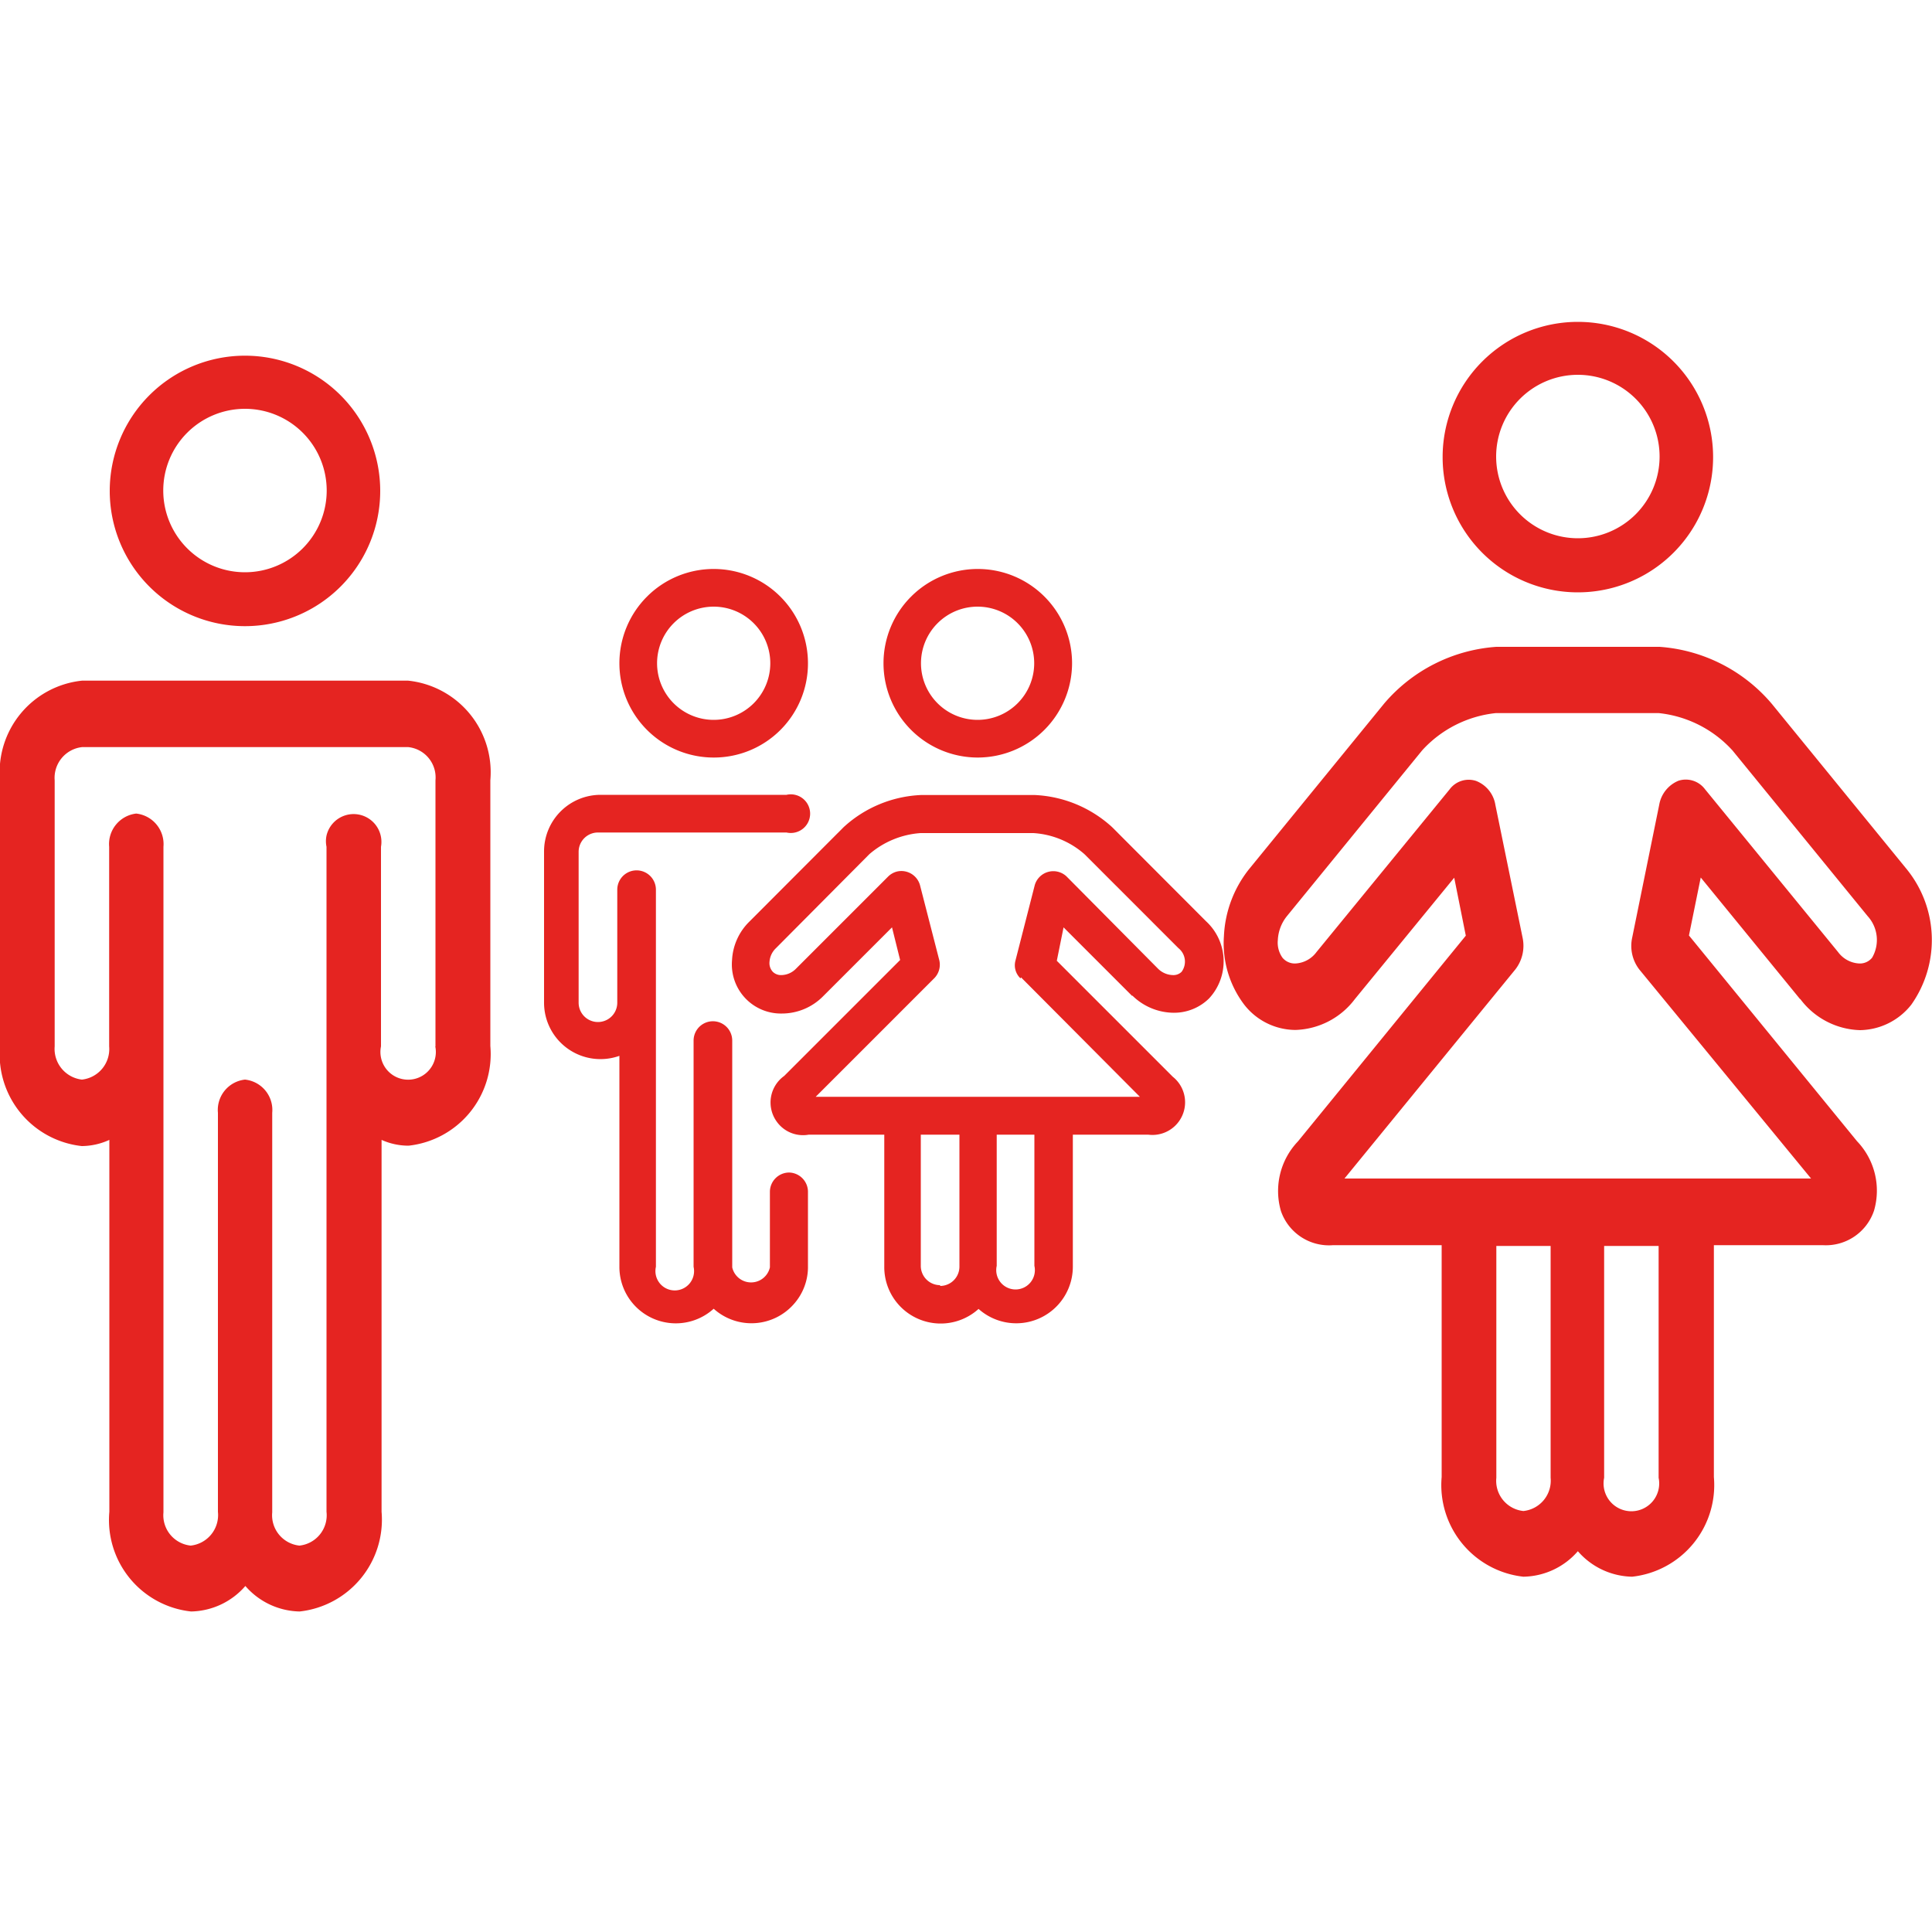
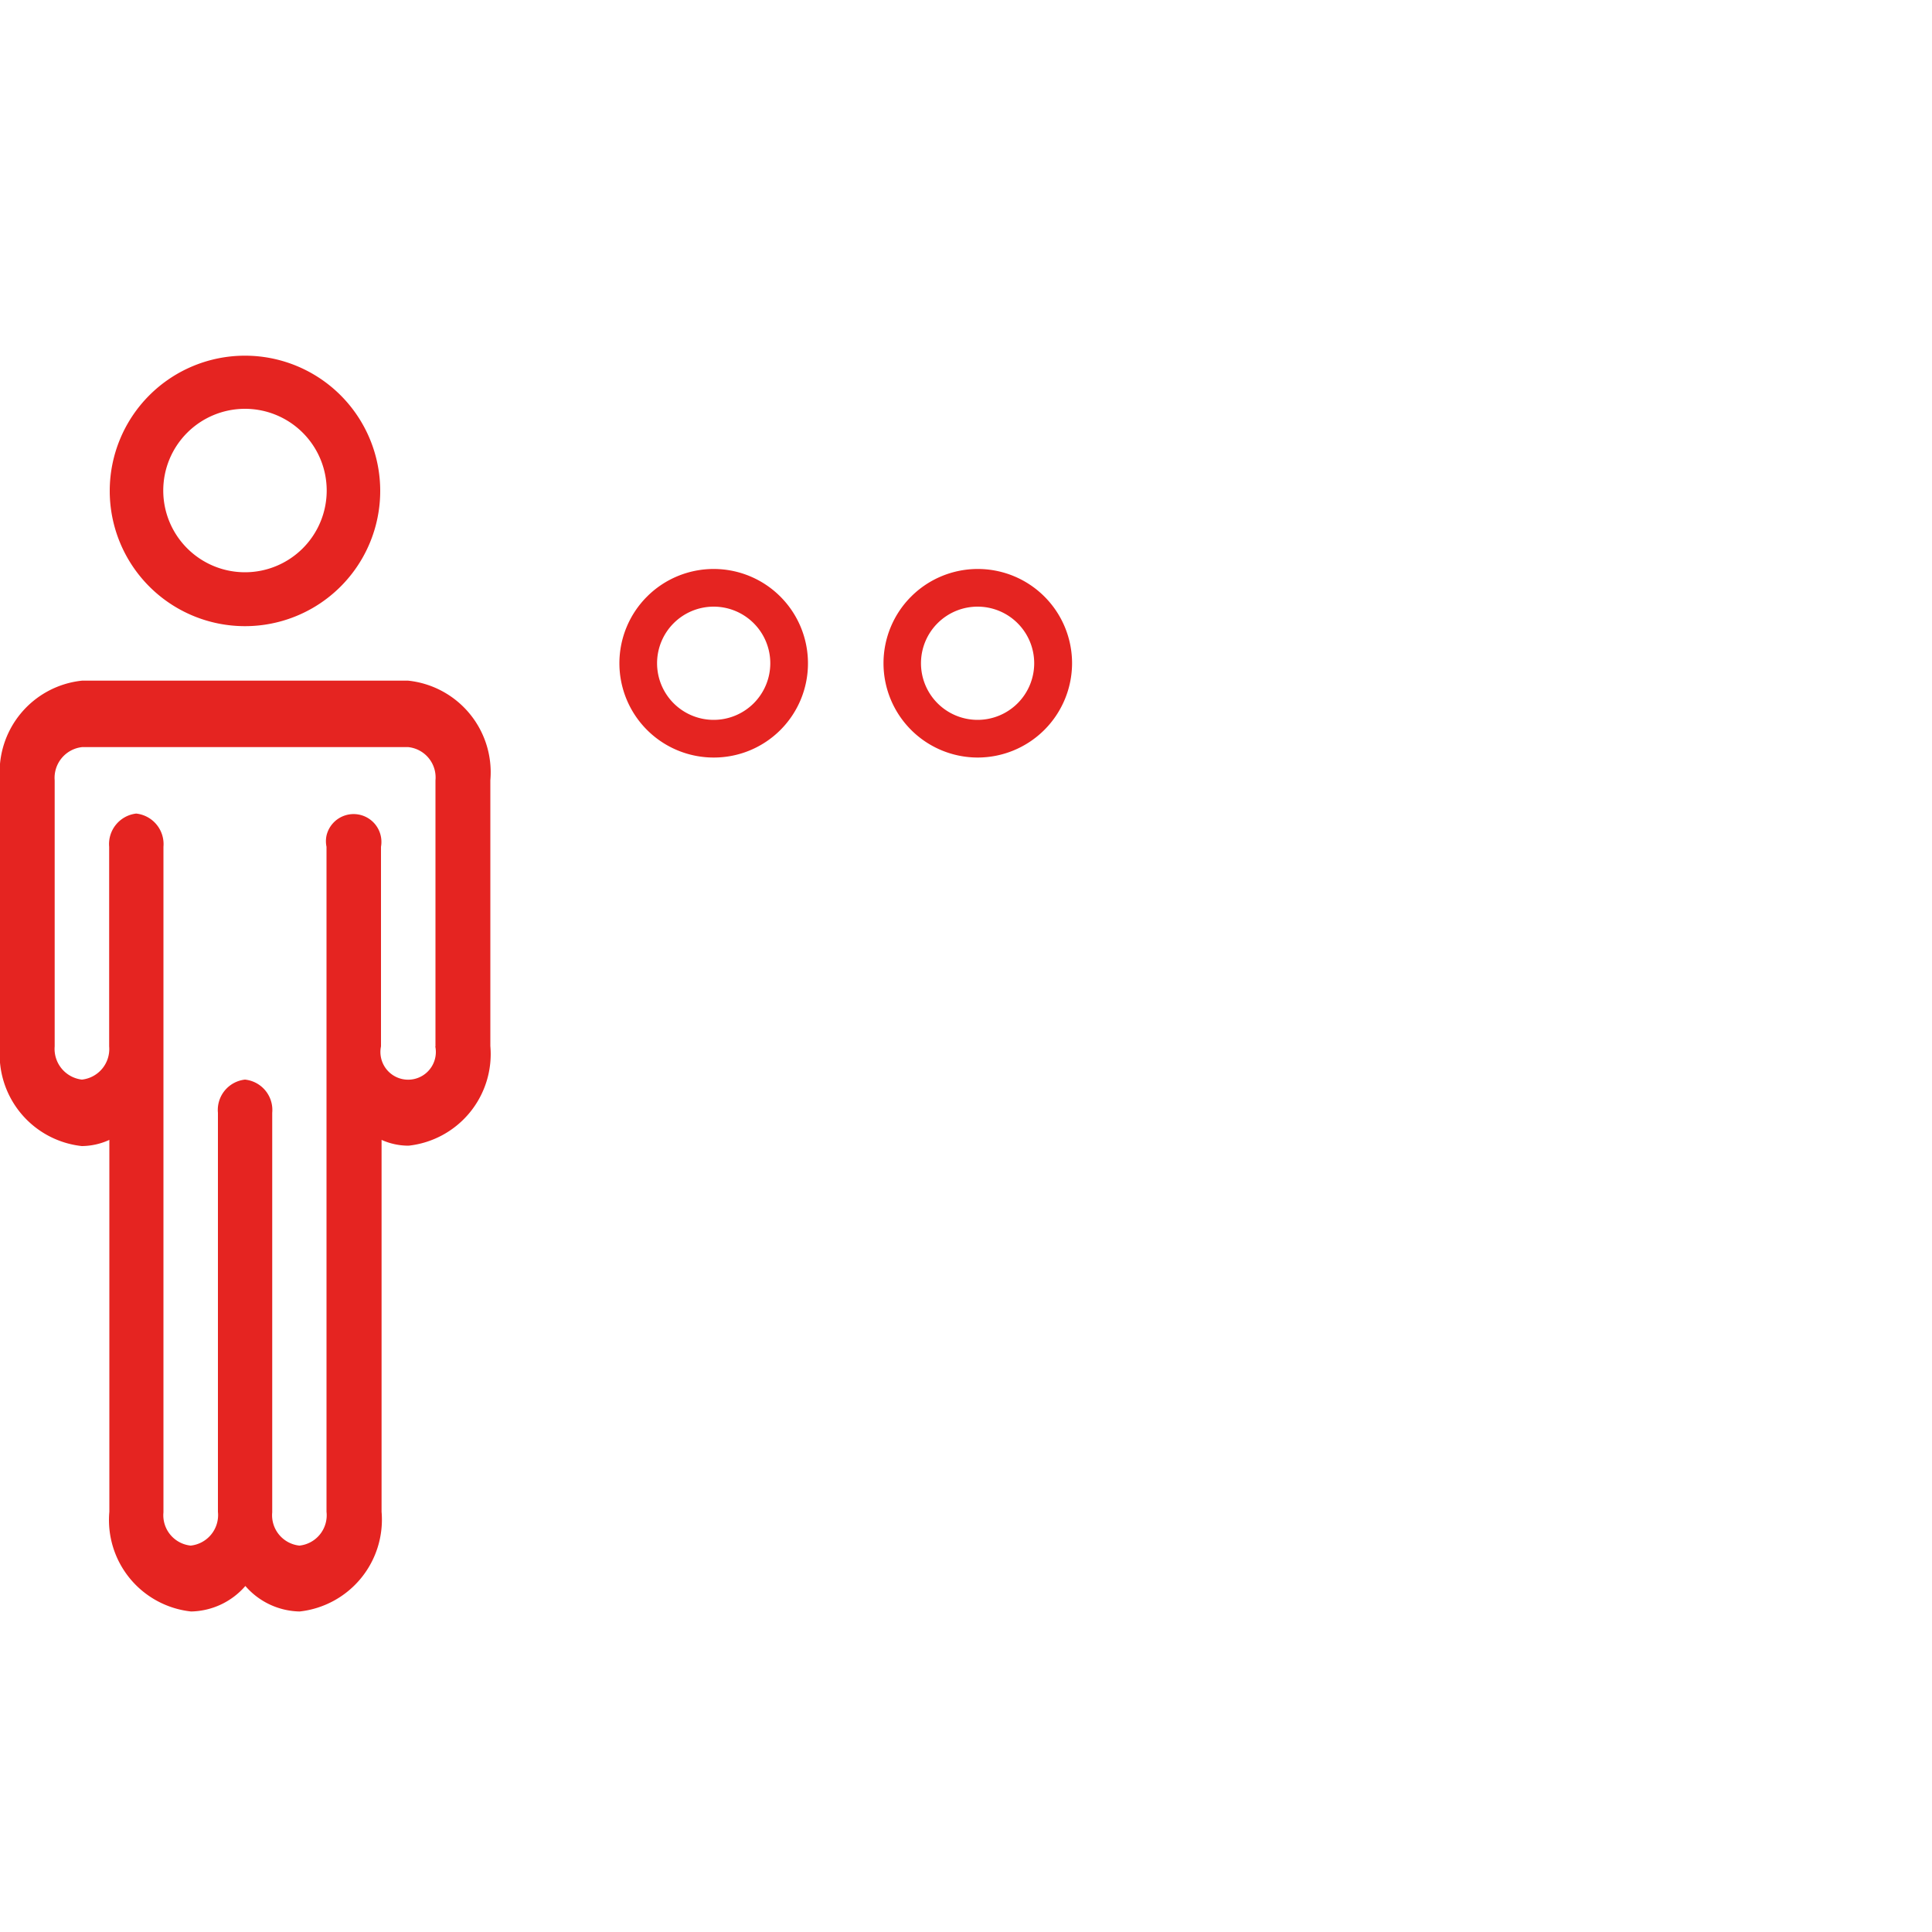
<svg xmlns="http://www.w3.org/2000/svg" id="Ebene_1" data-name="Ebene 1" viewBox="0 0 100 100">
  <defs>
    <style>.cls-1{fill:#e52421;}</style>
  </defs>
  <title>200122_Iconlibary</title>
  <g id="Gruppe_1092" data-name="Gruppe 1092">
    <g id="Gruppe_542" data-name="Gruppe 542">
      <g id="man-woman">
        <path id="Pfad_4812" data-name="Pfad 4812" class="cls-1" d="M50.61,39.21a4.88,4.88,0,1,1,4.88-4.88h0A4.89,4.89,0,0,1,50.61,39.21Zm0-7.81a2.93,2.93,0,1,0,2.92,2.93A2.93,2.93,0,0,0,50.61,31.4Z" />
-         <path id="Pfad_4813" data-name="Pfad 4813" class="cls-1" d="M58.6,51.52a3.08,3.08,0,0,0,2.14.9,2.58,2.58,0,0,0,1.84-.74,2.82,2.82,0,0,0-.16-4l-4.86-4.87a6.35,6.35,0,0,0-4-1.66H47.67a6.33,6.33,0,0,0-4,1.66L38.79,47.7a3,3,0,0,0-.9,2,2.54,2.54,0,0,0,2.58,2.76,3,3,0,0,0,2.14-.9L46.17,48l.42,1.69-6,6a1.69,1.69,0,0,0-.39,2.36,1.67,1.67,0,0,0,1.66.68h3.91v6.84a2.92,2.92,0,0,0,4.88,2.18,2.93,2.93,0,0,0,4.88-2.18V58.73h3.9a1.69,1.69,0,0,0,1.27-3l-6-6L55.05,48l3.56,3.56Zm-9.94,15a1,1,0,0,1-1-1h0V58.73h2v6.83a1,1,0,0,1-1,1h0Zm4.88-1a1,1,0,1,1-1.95,0V58.73h1.95Zm-.69-14.93L59,56.77H42.22l6.14-6.14a1,1,0,0,0,.26-.92l-1-3.89a1,1,0,0,0-1.19-.71,1,1,0,0,0-.45.25l-4.78,4.78a1.08,1.08,0,0,1-.75.33A.6.6,0,0,1,40,50.3a.66.66,0,0,1-.17-.52,1.07,1.07,0,0,1,.33-.7L45,44.21a4.54,4.54,0,0,1,2.65-1.09h5.84a4.42,4.42,0,0,1,2.64,1.09L61,49.08a.89.89,0,0,1,.16,1.22.6.6,0,0,1-.46.17,1.13,1.13,0,0,1-.76-.33L55.2,45.36a1,1,0,0,0-1.64.45l-1,3.91a.93.93,0,0,0,.26.92Z" />
        <path id="Pfad_4814" data-name="Pfad 4814" class="cls-1" d="M36.94,39.21a4.88,4.88,0,1,1,4.88-4.88h0A4.87,4.87,0,0,1,36.94,39.21Zm0-7.81a2.93,2.93,0,1,0,2.93,2.93A2.93,2.93,0,0,0,36.94,31.4Z" />
-         <path id="Pfad_4815" data-name="Pfad 4815" class="cls-1" d="M40.85,60.69a1,1,0,0,0-1,1h0v3.91a1,1,0,0,1-1.95,0V53.86a1,1,0,1,0-2,0h0V65.57a1,1,0,1,1-1.95,0V46.05a1,1,0,1,0-2,0V51.9a1,1,0,1,1-2,0V44.09a1,1,0,0,1,1-1h9.76a1,1,0,1,0,0-1.95H31.09a2.93,2.93,0,0,0-2.93,2.92V51.9a2.92,2.92,0,0,0,3.9,2.75V65.56a2.92,2.92,0,0,0,4.88,2.18,2.92,2.92,0,0,0,4.13-.22,2.89,2.89,0,0,0,.75-2V61.66A1,1,0,0,0,40.85,60.69Z" />
      </g>
      <g id="man2">
        <path id="Pfad_4816" data-name="Pfad 4816" class="cls-1" d="M12.68,32.41a7,7,0,1,1,7-7A7,7,0,0,1,12.68,32.41Zm0-11.25a4.23,4.23,0,1,0,4.23,4.23A4.23,4.23,0,0,0,12.68,21.16Z" />
        <path id="Pfad_4817" data-name="Pfad 4817" class="cls-1" d="M21.12,35.23H4.25A4.76,4.76,0,0,0,0,40.39V54.16a4.77,4.77,0,0,0,4.23,5.16A3.47,3.47,0,0,0,5.66,59V78.25a4.76,4.76,0,0,0,4.23,5.16,3.81,3.81,0,0,0,2.81-1.32,3.81,3.81,0,0,0,2.81,1.32,4.78,4.78,0,0,0,4.24-5.16V59a3.39,3.39,0,0,0,1.4.3,4.77,4.77,0,0,0,4.23-5.16V40.39A4.77,4.77,0,0,0,21.12,35.23Zm1.41,18.93a1.43,1.43,0,0,1-2.81.58,1.42,1.42,0,0,1,0-.58V43.83a1.44,1.44,0,0,0-2.82-.58,1.42,1.42,0,0,0,0,.58V78.25A1.58,1.58,0,0,1,15.5,80a1.58,1.58,0,0,1-1.41-1.72V57.6a1.58,1.58,0,0,0-1.41-1.72,1.58,1.58,0,0,0-1.4,1.72V78.25A1.59,1.59,0,0,1,9.87,80a1.58,1.58,0,0,1-1.41-1.72V43.83a1.59,1.59,0,0,0-1.41-1.72,1.59,1.59,0,0,0-1.4,1.72V54.16a1.59,1.59,0,0,1-1.41,1.72,1.6,1.6,0,0,1-1.41-1.72V40.39a1.6,1.6,0,0,1,1.42-1.72H21.13a1.58,1.58,0,0,1,1.41,1.72V54.16Z" />
      </g>
      <g id="woman2">
-         <path id="Pfad_4818" data-name="Pfad 4818" class="cls-1" d="M81.67,30.66a7,7,0,1,1,7-7A7,7,0,0,1,81.67,30.66Zm0-11.26a4.23,4.23,0,1,0,4.23,4.23A4.23,4.23,0,0,0,81.67,19.4Z" />
-         <path id="Pfad_4819" data-name="Pfad 4819" class="cls-1" d="M93.19,51.72a4,4,0,0,0,3.08,1.6A3.44,3.44,0,0,0,98.93,52a5.81,5.81,0,0,0-.23-7l-7-8.58a8.39,8.39,0,0,0-5.8-2.94H77.45a8.39,8.39,0,0,0-5.81,2.94l-7,8.58a6,6,0,0,0-1.29,3.46A5.25,5.25,0,0,0,64.4,52a3.38,3.38,0,0,0,2.65,1.31,4,4,0,0,0,3.08-1.6l5.14-6.28.6,3L67.18,59.08a3.72,3.72,0,0,0-.88,3.6A2.63,2.63,0,0,0,69,64.45h5.62v12a4.77,4.77,0,0,0,4.23,5.16,3.81,3.81,0,0,0,2.82-1.32,3.81,3.81,0,0,0,2.81,1.32,4.77,4.77,0,0,0,4.23-5.16v-12h5.63A2.63,2.63,0,0,0,97,62.66a3.7,3.7,0,0,0-.88-3.59l-8.7-10.65.61-3,5.13,6.28ZM78.85,78.21a1.57,1.57,0,0,1-1.4-1.72v-12h2.81v12A1.58,1.58,0,0,1,78.85,78.21Zm7-1.72a1.44,1.44,0,1,1-2.82,0v-12h2.82v12Zm-1-26.31L93.74,61H69.59l8.85-10.83a2,2,0,0,0,.37-1.63L77.4,41.66a1.6,1.6,0,0,0-1-1.24,1.23,1.23,0,0,0-1.37.44l-6.89,8.42a1.45,1.45,0,0,1-1.09.59.83.83,0,0,1-.67-.3,1.35,1.35,0,0,1-.24-.91,2.13,2.13,0,0,1,.47-1.24l7-8.58a6,6,0,0,1,3.81-1.93h8.44a6,6,0,0,1,3.81,1.93l7,8.58a1.83,1.83,0,0,1,.23,2.15.81.81,0,0,1-.66.3,1.45,1.45,0,0,1-1.1-.59l-6.89-8.43a1.24,1.24,0,0,0-1.37-.44,1.65,1.65,0,0,0-1,1.25l-1.4,6.88a2,2,0,0,0,.37,1.64Z" />
-       </g>
+         </g>
    </g>
  </g>
</svg>